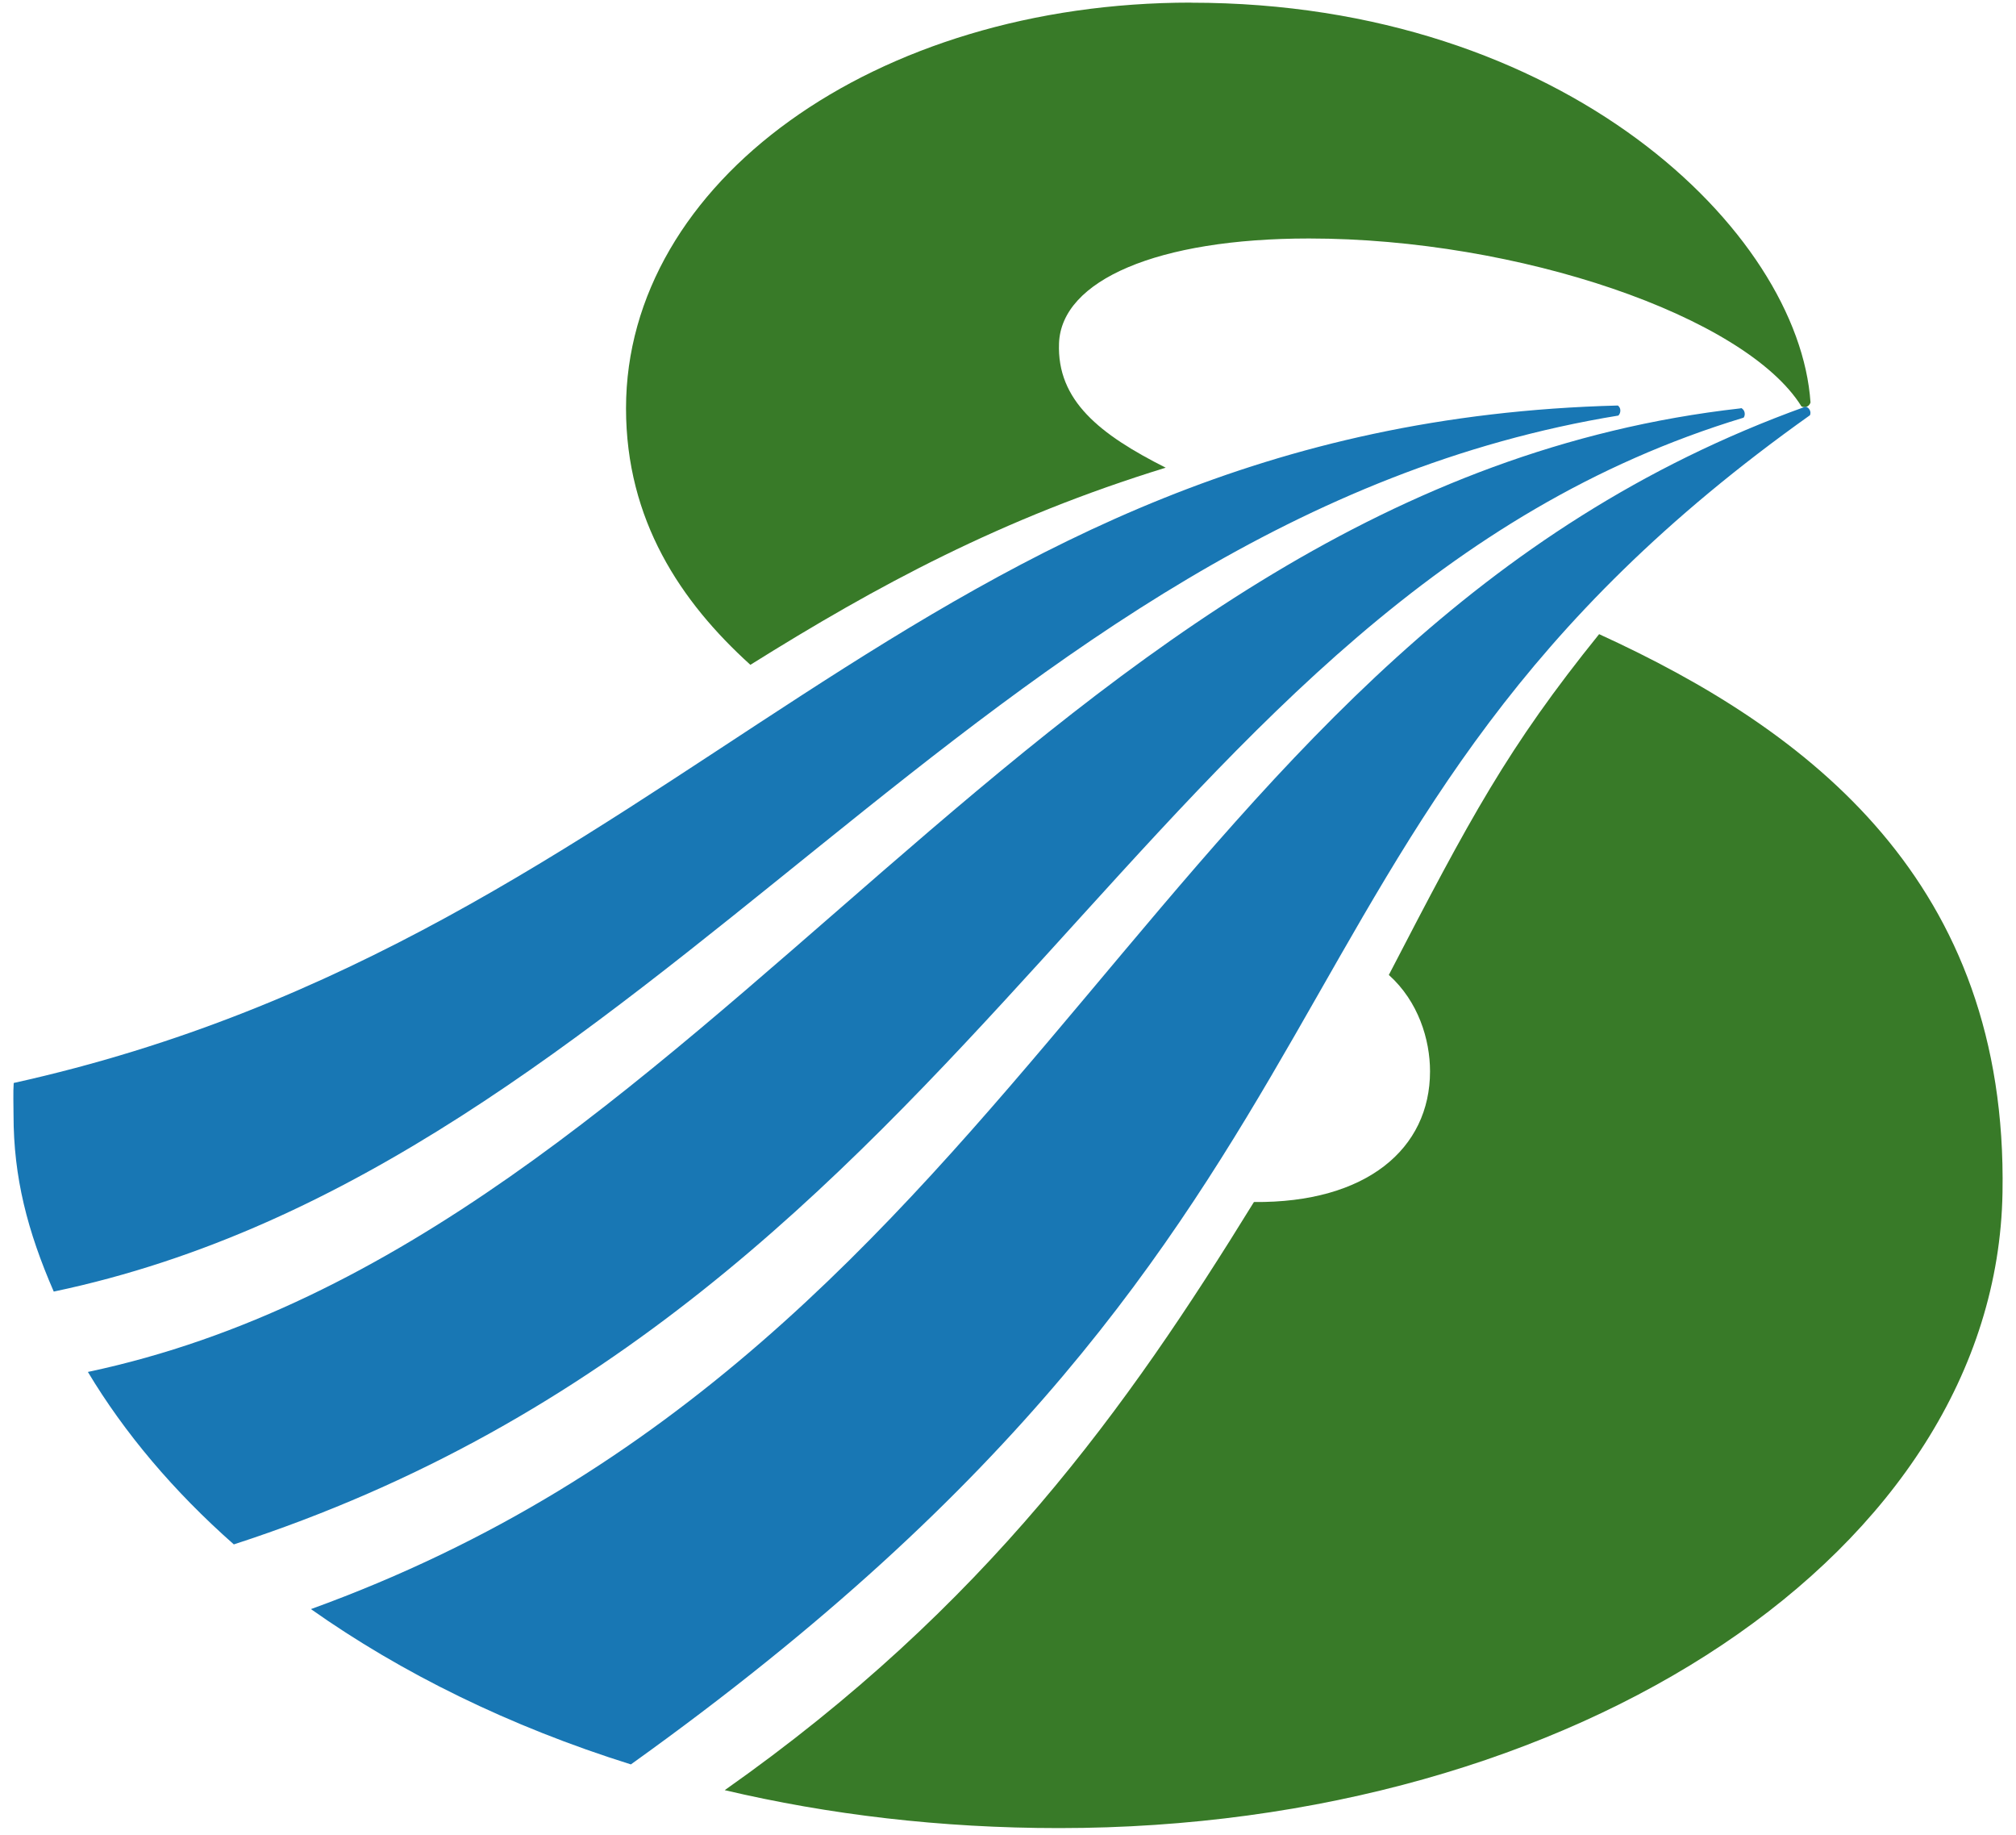
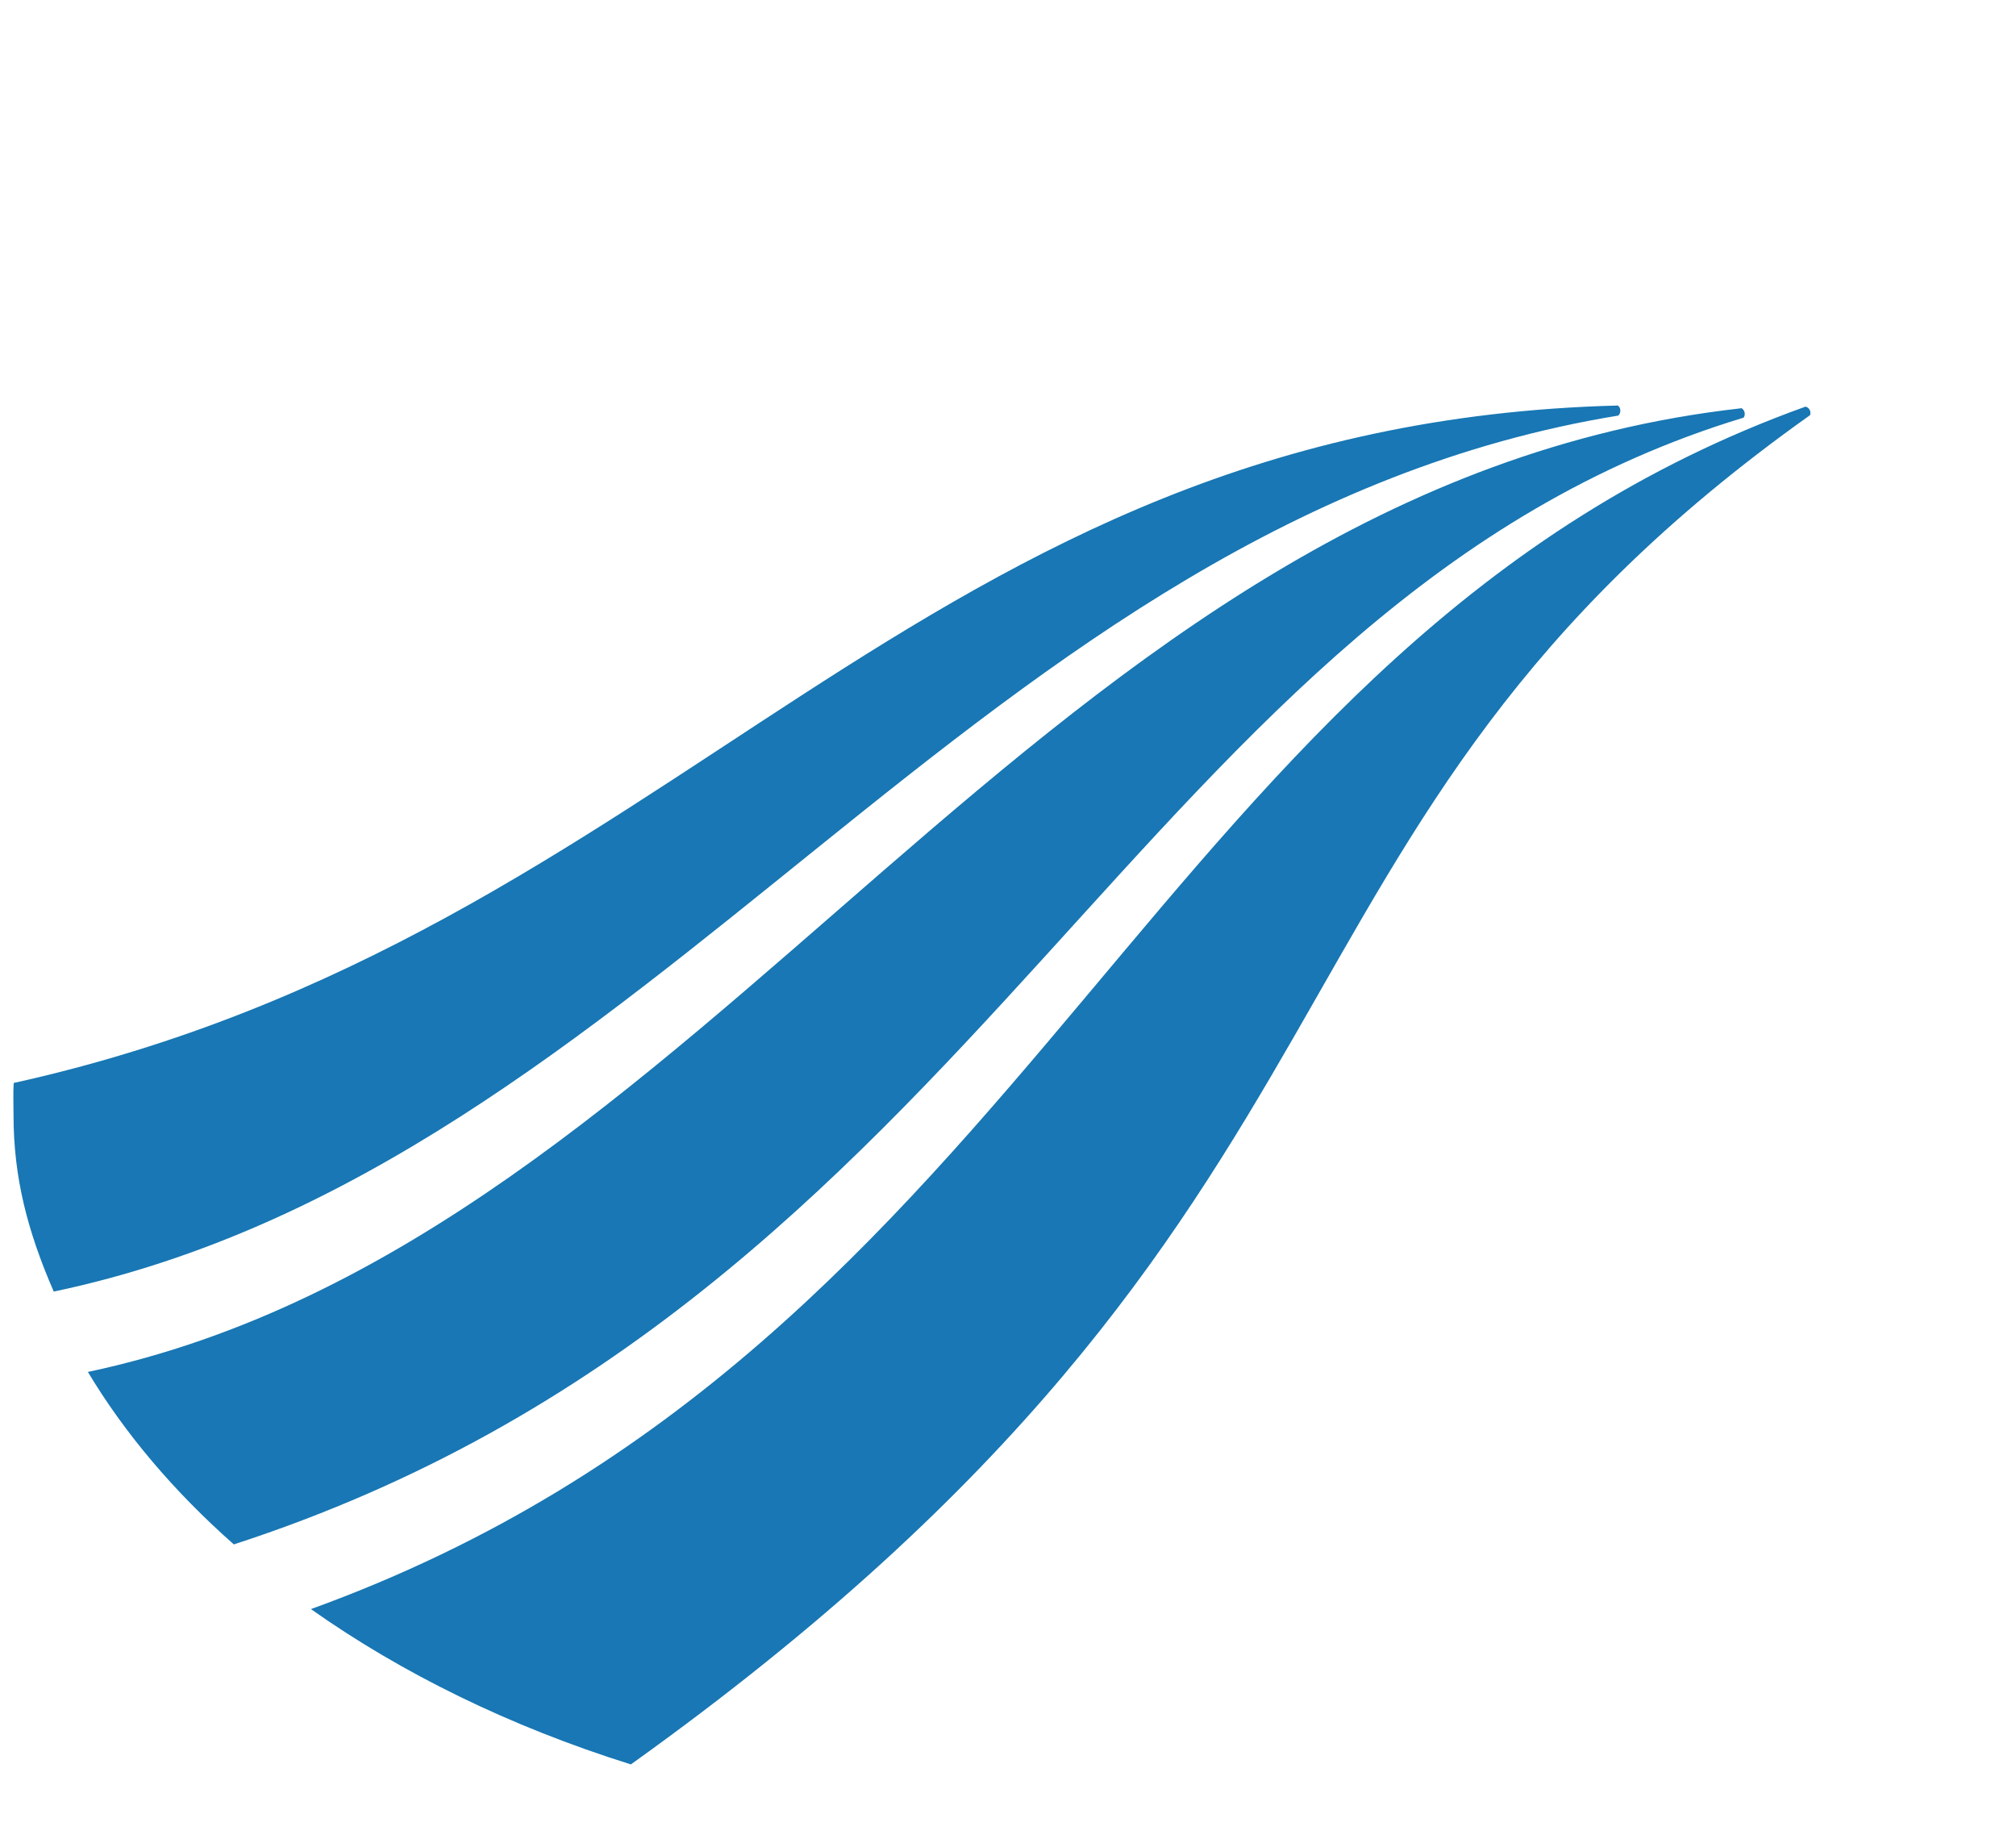
<svg xmlns="http://www.w3.org/2000/svg" width="456" height="415" viewBox="22 43 456 415">
-   <path d="m291.4 43.59c-71.55 0-127.8 40.62-127.8 91.74 0 25.31 12.38 43.76 28.13 58.01 28.6-17.88 56.79-33.14 93.94-44.58-14.88-7.501-24.63-15.15-24.13-28.14 0.539-14.24 22.25-23.69 56.54-23.69 47.35 0 98.68 17.56 111.4 37.98 0.363 0.187 0.805 0.206 1.213 0.055 0.413-0.176 0.696-0.552 0.827-0.945-2.6-38.59-55.6-90.41-140.1-90.41zm92.32 142.8c-20.7 25.64-29.2 41.64-47.58 77.08 6.67 5.979 9.319 14.6 9.319 21.8 0 17.49-14.35 29.79-39.83 29.55-28.73 46.61-60.49 91.31-119.7 133 23.49 5.53 48.85 8.578 75.62 8.578 116.9 0 212-62.64 213.4-143.7 1.24-70.12-43.52-104.5-91.26-126.3z" fill="#387a28" />
  <path d="m388 134.7c-159.6 4.1-212.2 119.8-362.9 153.2-0.151 1.996-0.04 5.348-0.04 7.223 0 14.14 3.154 26.27 9.098 39.95 135.6-28.5 208.8-174.4 353.9-198.1 0.287-0.282 0.449-0.686 0.449-1.134 0-0.464-0.196-0.862-0.559-1.134zm42.33 0.276c-149.2 53.71-172.4 211.9-338 271.9 20.43 14.43 44.87 26.51 72.37 35.12 177-126.6 134.4-211.1 266.7-305.1 0.156-0.383 0.146-0.812-0.071-1.205-0.197-0.418-0.574-0.652-0.993-0.748zm-14.65 0.37c-159.1 17.9-233.1 188.1-373.8 217.9 8.27 13.8 19.41 27 33.01 39 170.2-55.3 204.2-213.2 341.5-254.8 0.242-0.328 0.314-0.767 0.213-1.205-0.096-0.439-0.391-0.792-0.764-0.969z" fill="#1877b4" />
</svg>